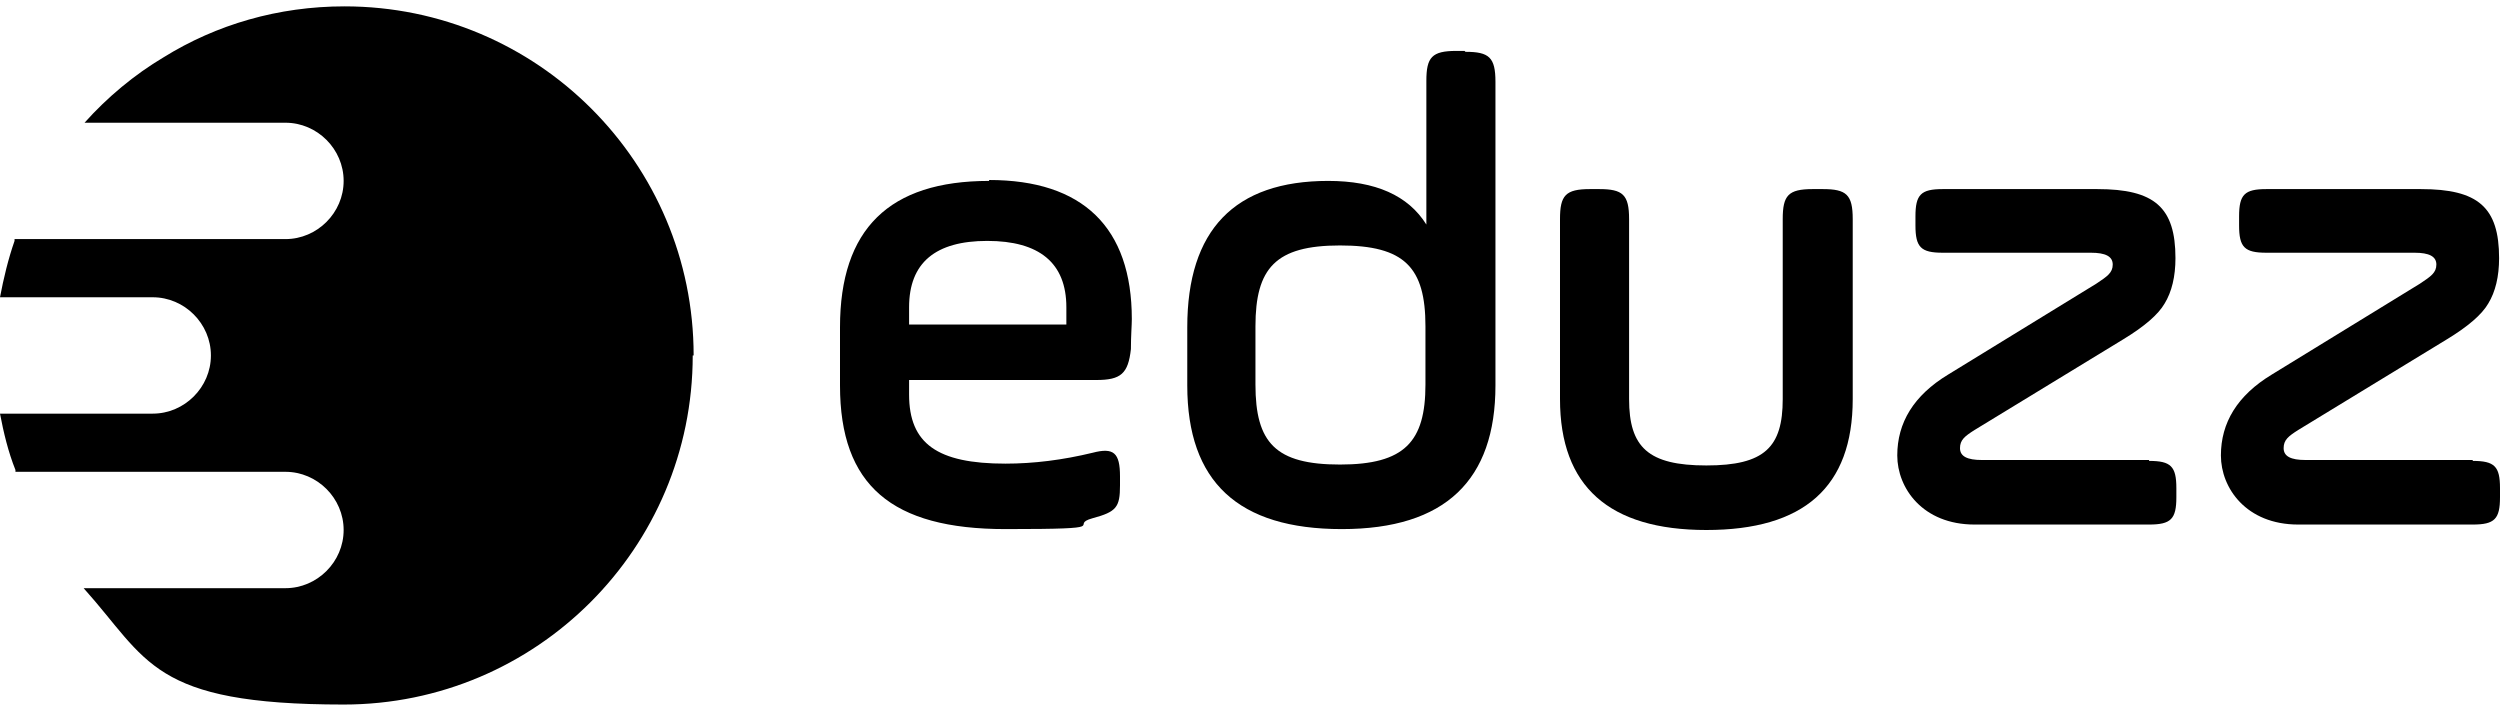
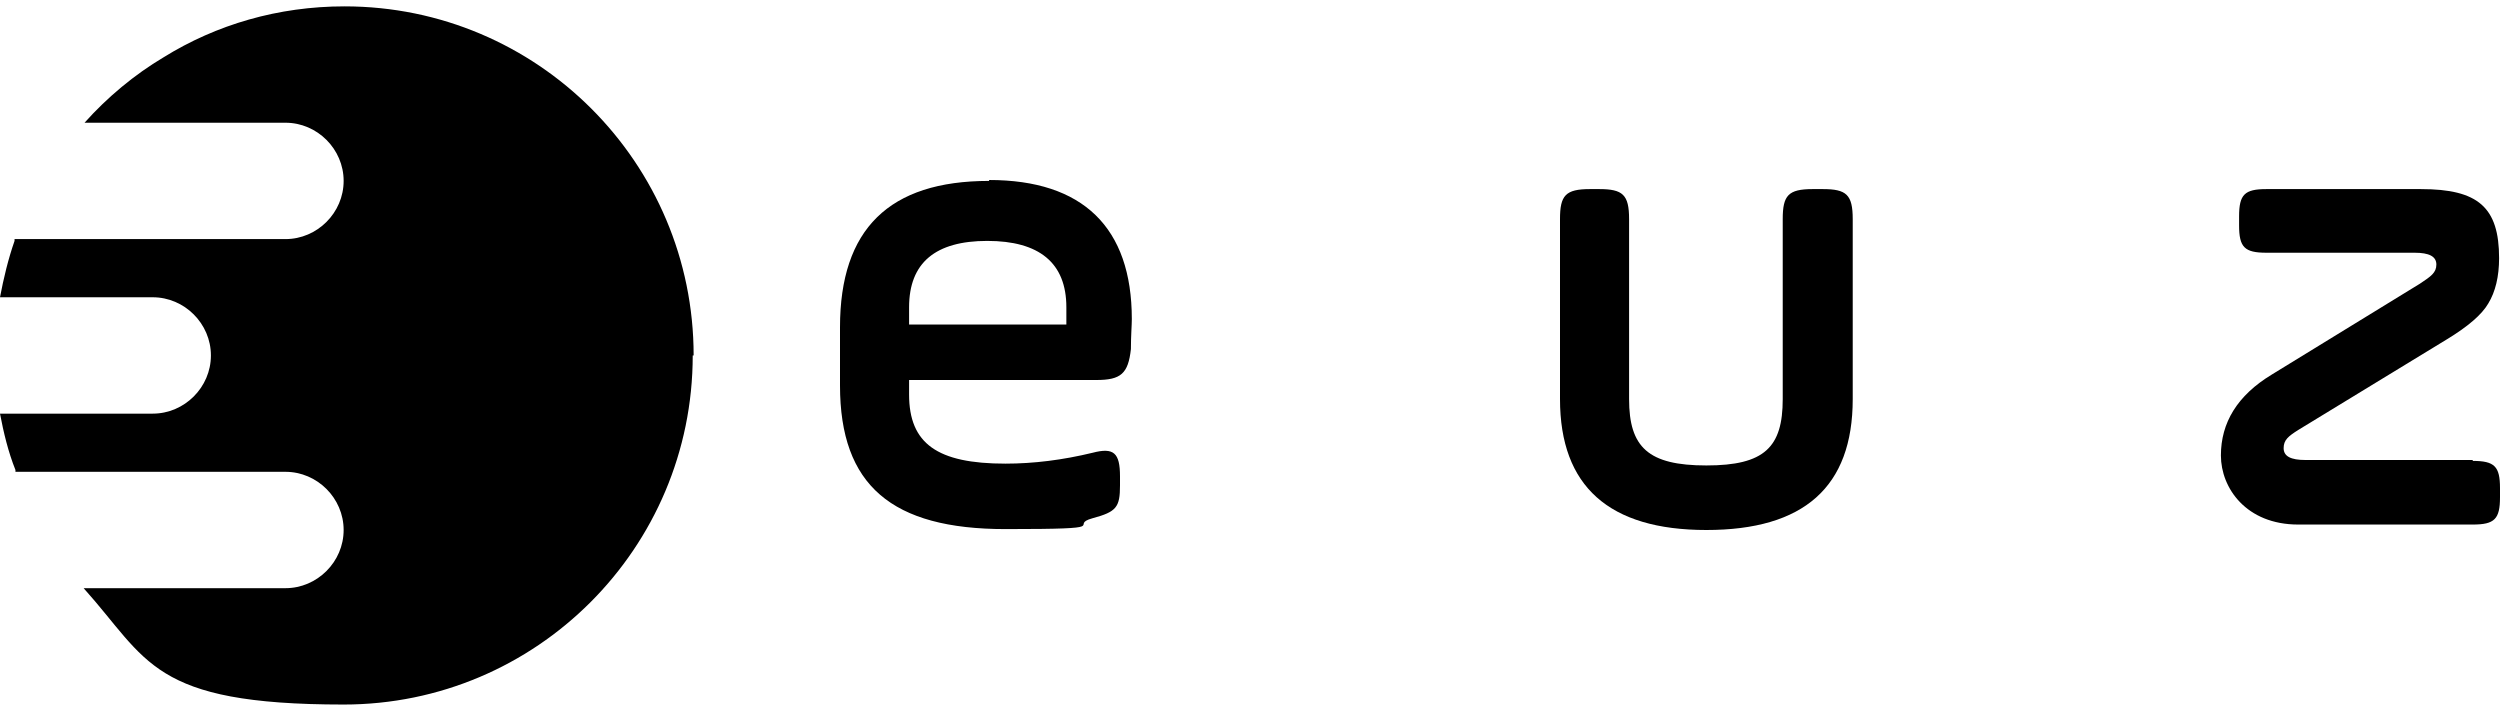
<svg xmlns="http://www.w3.org/2000/svg" id="Layer_1" data-name="Layer 1" version="1.1" viewBox="0 0 275 78.2">
  <defs>
    <style>
      .cls-1 {
        fill: #000;
        stroke-width: 0px;
      }
    </style>
  </defs>
  <g>
    <path class="cls-1" d="M108.8,19.9c-11,0-16.4,5.3-16.4,16.1v6.4c0,11,5.7,15.8,18.2,15.8s6.7-.4,9.6-1.2c2.6-.7,3-1.2,3-3.6v-1c0-2.6-.7-3.2-3-2.6-3.3.8-6.5,1.2-9.6,1.2-7.5,0-10.6-2.2-10.6-7.6v-1.6h20.6c2.7,0,3.5-.7,3.8-3.4,0-1.5.1-2.6.1-3.3,0-10.1-5.4-15.3-15.7-15.3ZM117.3,35.7h-17.3v-1.9c0-4.9,2.9-7.3,8.6-7.3s8.7,2.4,8.7,7.3v1.9Z" />
-     <path class="cls-1" d="M161.1,5.6h-.9c-2.7,0-3.3.7-3.3,3.3v15.8c-2-3.2-5.6-4.8-10.8-4.8-10.3,0-15.5,5.4-15.5,16.1v6.4c0,10.6,5.6,15.8,17,15.8s16.9-5.4,16.9-15.8V9c0-2.7-.7-3.3-3.3-3.3ZM156.8,42.3c0,6.3-2.3,8.8-9.4,8.8s-9.3-2.4-9.3-8.8v-6.4c0-6.4,2.2-8.9,9.3-8.9s9.4,2.4,9.4,8.9v6.4Z" />
    <path class="cls-1" d="M200.4,20.8h-1c-2.7,0-3.3.7-3.3,3.3v19.8c0,5.3-2,7.3-8.4,7.3s-8.5-2-8.5-7.3v-19.8c0-2.7-.7-3.3-3.3-3.3h-1c-2.7,0-3.3.7-3.3,3.3v19.8c0,9.6,5.4,14.4,16.1,14.4s16.1-4.7,16.1-14.4v-19.8c0-2.7-.7-3.3-3.3-3.3Z" />
-     <path class="cls-1" d="M236.4,50.6h-18.4c-1.6,0-2.4-.4-2.4-1.3s.5-1.3,1.6-2l16.4-10c2.3-1.4,3.8-2.7,4.5-3.9.8-1.3,1.2-3,1.2-5,0-5.6-2.3-7.6-8.6-7.6h-17c-2.4,0-3,.6-3,3v1c0,2.4.6,3,3,3h16.3c1.6,0,2.4.4,2.4,1.3s-.6,1.3-1.8,2.1l-16.3,10c-3.8,2.3-5.6,5.3-5.6,8.9s2.8,7.6,8.5,7.6h19.2c2.4,0,3-.6,3-3v-1c0-2.4-.6-3-3-3Z" />
    <path class="cls-1" d="M272,50.6h-18.4c-1.6,0-2.4-.4-2.4-1.3s.5-1.3,1.6-2l16.4-10c2.3-1.4,3.8-2.7,4.5-3.9.8-1.3,1.2-3,1.2-5,0-5.6-2.3-7.6-8.6-7.6h-17c-2.4,0-3,.6-3,3v1c0,2.4.6,3,3,3h16.3c1.6,0,2.4.4,2.4,1.3s-.6,1.3-1.8,2.1l-16.3,10c-3.8,2.3-5.6,5.3-5.6,8.9s2.8,7.6,8.5,7.6h19.2c2.4,0,3-.6,3-3v-1c0-2.4-.6-3-3-3Z" />
  </g>
  <path class="cls-1" d="M76.2,39.1c0,21.2-17.2,38.4-38.4,38.4s-21.5-4.9-28.6-12.8h22.2c3.5,0,6.4-2.9,6.4-6.4s-2.9-6.4-6.4-6.4H1.7c0,0,0-.1,0-.2C.9,49.7.4,47.6,0,45.5h16.8c3.5,0,6.4-2.9,6.4-6.4s-2.9-6.4-6.4-6.4H0c.4-2.1.9-4.2,1.6-6.2,0,0,0-.1,0-.2h29.8c3.5,0,6.4-2.9,6.4-6.4s-2.9-6.4-6.4-6.4H9.3c2.5-2.8,5.5-5.3,8.7-7.2C23.8,2.7,30.6.7,37.9.7c21.2,0,38.4,17.2,38.4,38.4Z" />
</svg>